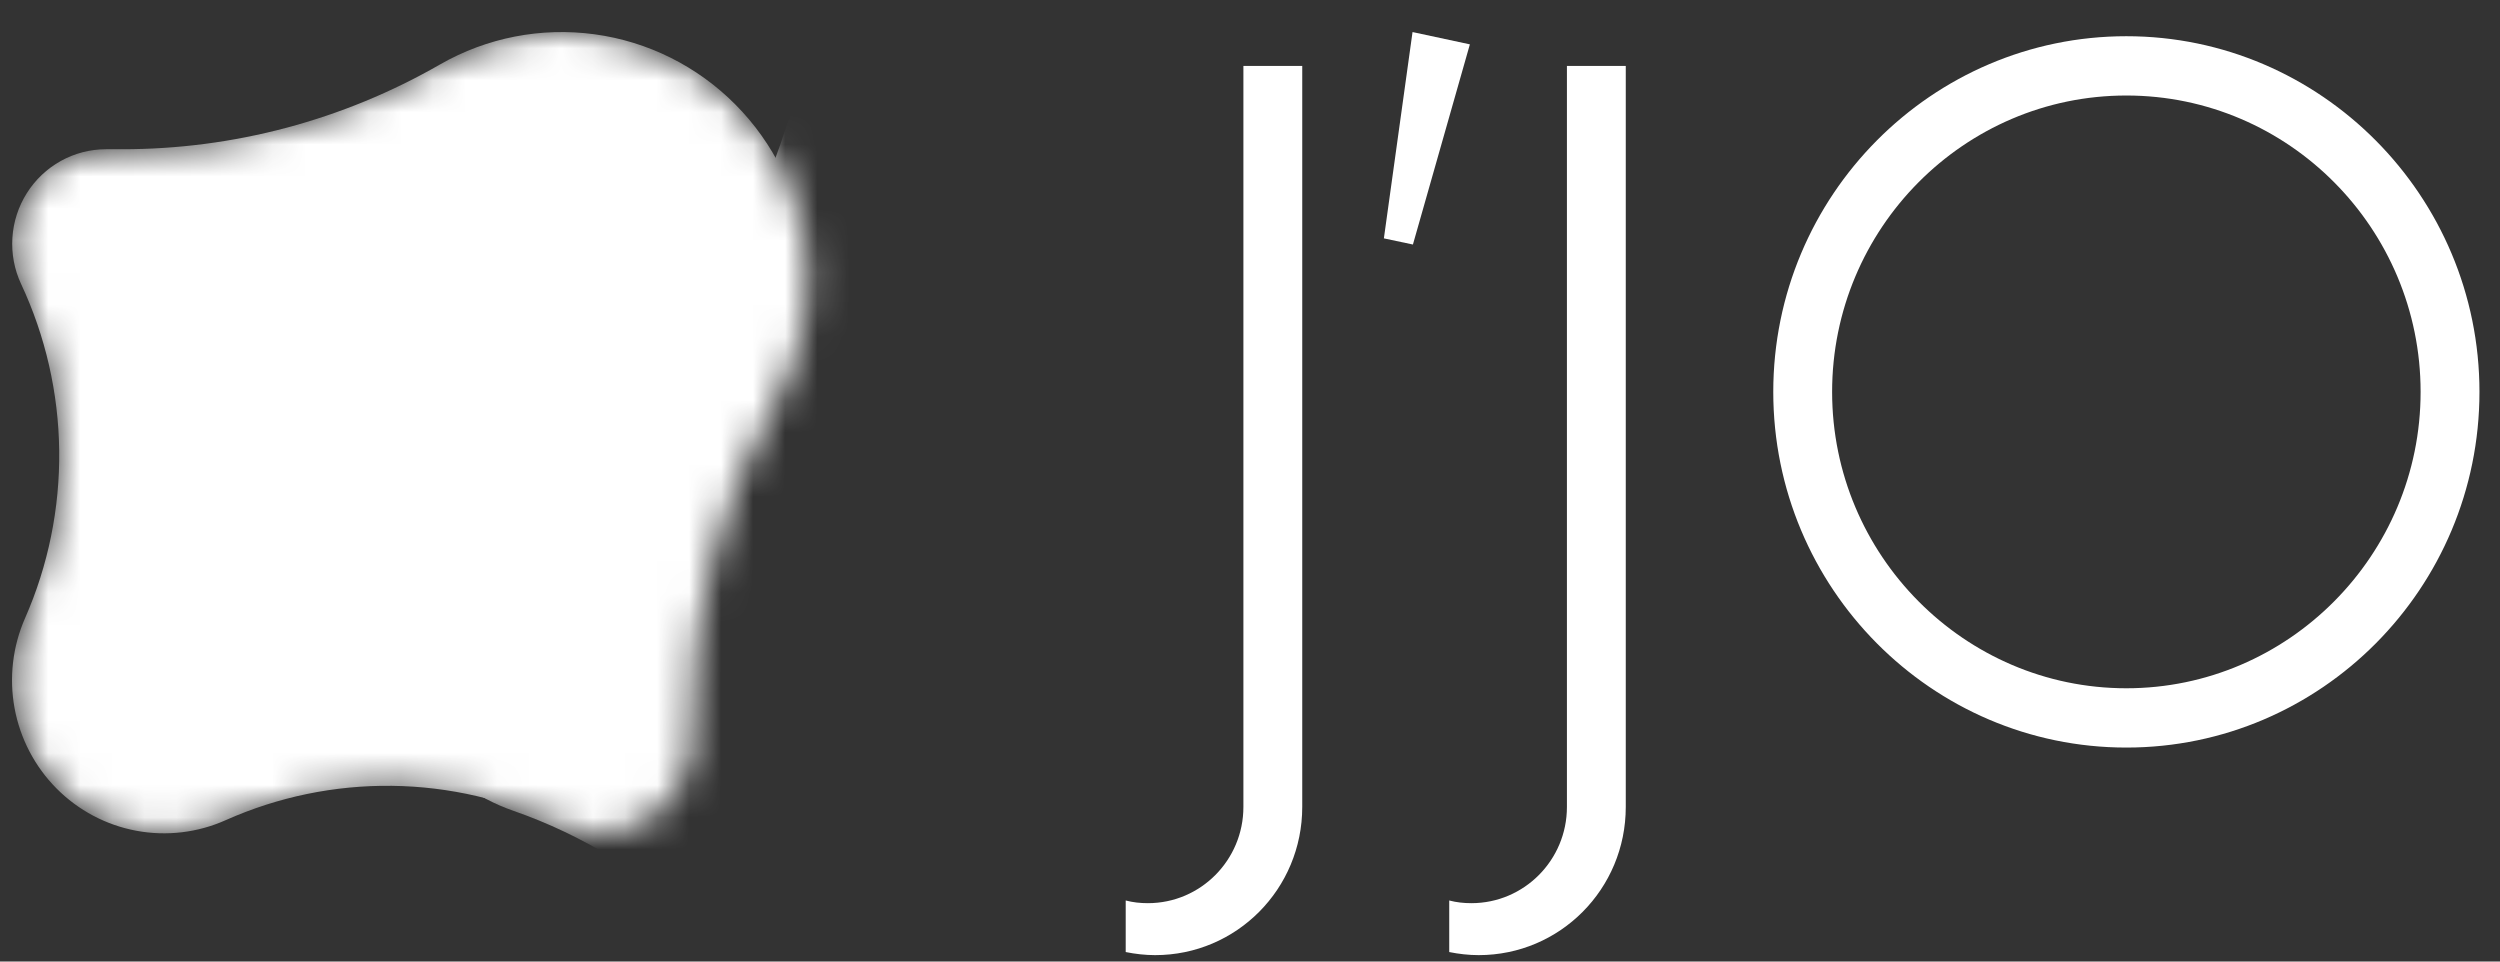
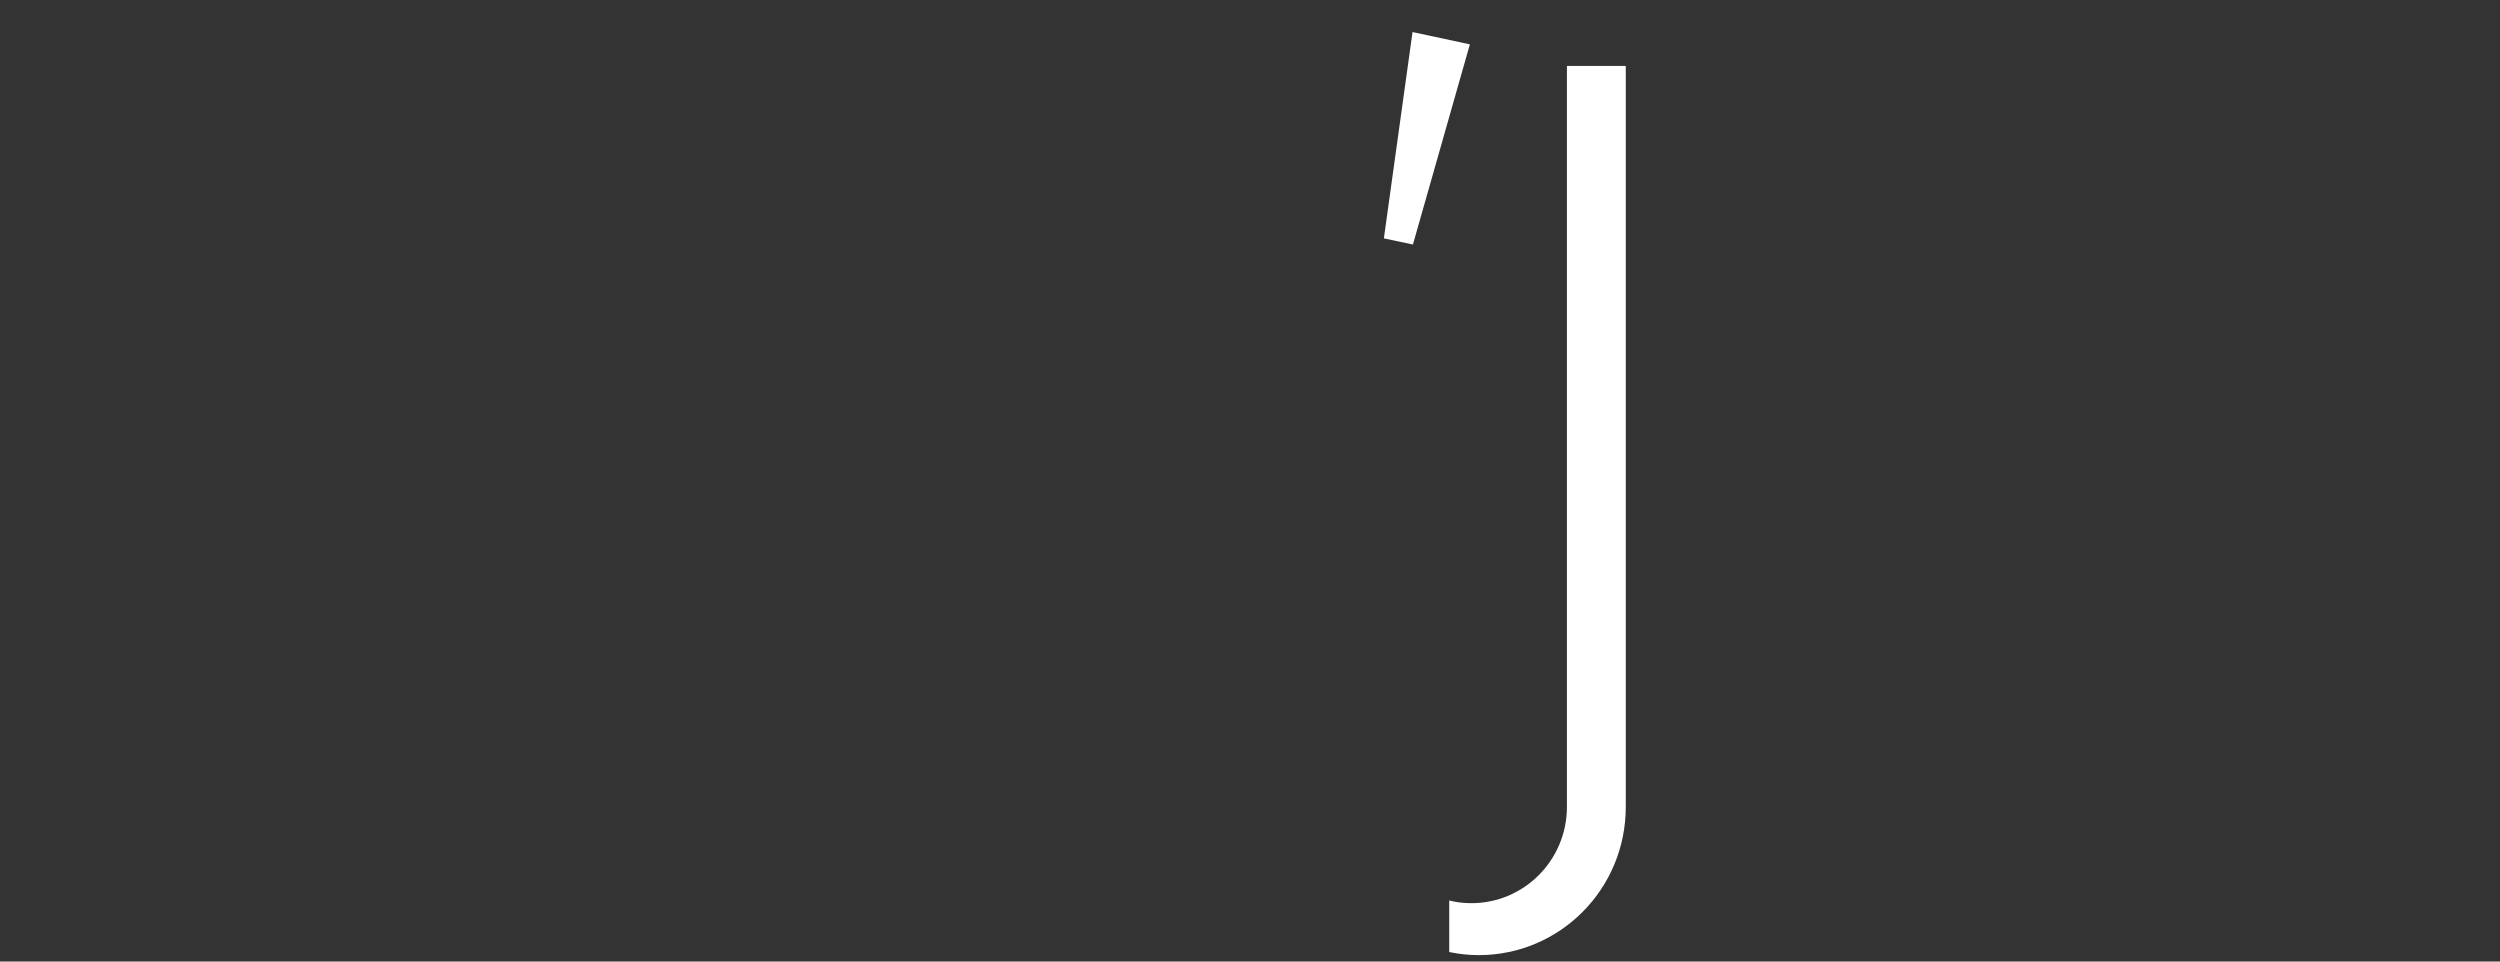
<svg xmlns="http://www.w3.org/2000/svg" width="78" height="30" viewBox="0 0 78 30" fill="none">
  <rect x="0" y="0" width="78" height="30" fill="#333333" stroke="none" />
  <mask id="mask0_1_50" style="mask-type:alpha" maskUnits="userSpaceOnUse" x="0" y="1" width="26" height="26">
    <path d="M24.192 12.548C25.022 11.077 25.35 9.371 25.125 7.694C24.9 6.017 24.135 4.461 22.947 3.264C21.759 2.067 20.215 1.296 18.55 1.07C16.885 0.843 15.192 1.173 13.732 2.009C10.707 3.748 7.283 4.66 3.8 4.656C3.656 4.656 3.511 4.656 3.368 4.656H3.304C2.812 4.657 2.328 4.783 1.897 5.022C1.465 5.262 1.101 5.607 0.837 6.026C0.573 6.444 0.418 6.923 0.387 7.419C0.355 7.914 0.448 8.409 0.657 8.858C1.419 10.486 1.825 12.259 1.847 14.059C1.868 15.858 1.505 17.641 0.782 19.286C0.394 20.169 0.28 21.148 0.455 22.097C0.63 23.046 1.087 23.919 1.764 24.601C2.442 25.283 3.308 25.743 4.25 25.919C5.191 26.096 6.164 25.981 7.04 25.59C8.673 24.862 10.443 24.496 12.229 24.518C14.014 24.54 15.775 24.949 17.39 25.717C17.837 25.929 18.329 26.025 18.822 25.994C19.315 25.964 19.793 25.808 20.21 25.542C20.628 25.276 20.971 24.907 21.21 24.472C21.448 24.036 21.573 23.546 21.573 23.049C21.573 23.027 21.573 23.006 21.573 22.985C21.573 22.84 21.573 22.695 21.573 22.549C21.569 19.041 22.474 15.592 24.2 12.544L24.192 12.548Z" fill="#6C62E8" />
  </mask>
  <g mask="url(#mask0_1_50)">
-     <path d="M24.192 12.548C25.022 11.077 25.35 9.371 25.125 7.694C24.9 6.017 24.135 4.461 22.947 3.264C21.759 2.067 20.215 1.296 18.55 1.07C16.885 0.843 15.192 1.173 13.732 2.009C10.707 3.748 7.283 4.66 3.8 4.656C3.656 4.656 3.511 4.656 3.368 4.656H3.304C2.812 4.657 2.328 4.783 1.897 5.022C1.465 5.262 1.101 5.607 0.837 6.026C0.573 6.444 0.418 6.923 0.387 7.419C0.355 7.914 0.448 8.409 0.657 8.858C1.419 10.486 1.825 12.259 1.847 14.059C1.868 15.858 1.505 17.641 0.782 19.286C0.394 20.169 0.28 21.148 0.455 22.097C0.63 23.046 1.087 23.919 1.764 24.601C2.442 25.283 3.308 25.743 4.25 25.919C5.191 26.096 6.164 25.981 7.04 25.59C8.673 24.862 10.443 24.496 12.229 24.518C14.014 24.54 15.775 24.949 17.39 25.717C17.837 25.929 18.329 26.025 18.822 25.994C19.315 25.964 19.793 25.808 20.21 25.542C20.628 25.276 20.971 24.907 21.21 24.472C21.448 24.036 21.573 23.546 21.573 23.049C21.573 23.027 21.573 23.006 21.573 22.985C21.573 22.84 21.573 22.695 21.573 22.549C21.569 19.041 22.474 15.592 24.2 12.544L24.192 12.548Z" fill="white" />
-     <path d="M43.336 28.132C45.384 27.483 47.165 26.175 48.404 24.409C49.642 22.642 50.271 20.515 50.194 18.353C50.117 16.192 49.337 14.116 47.975 12.444C46.613 10.772 44.744 9.597 42.655 9.099C38.322 8.073 34.33 5.925 31.075 2.867C30.939 2.74 30.804 2.614 30.67 2.488L30.611 2.432C30.149 2.002 29.587 1.695 28.977 1.541C28.366 1.387 27.727 1.39 27.118 1.55C26.509 1.711 25.95 2.024 25.493 2.459C25.035 2.895 24.695 3.44 24.502 4.043C23.809 6.234 22.656 8.25 21.121 9.953C19.586 11.655 17.705 13.005 15.607 13.911C14.481 14.396 13.528 15.213 12.872 16.255C12.216 17.296 11.889 18.513 11.933 19.745C11.977 20.978 12.391 22.168 13.119 23.159C13.848 24.149 14.857 24.895 16.015 25.296C18.172 26.047 20.144 27.257 21.797 28.843C23.449 30.43 24.743 32.356 25.59 34.491C25.825 35.081 26.203 35.602 26.691 36.006C27.179 36.41 27.76 36.683 28.381 36.8C29.001 36.916 29.641 36.873 30.241 36.675C30.84 36.476 31.381 36.127 31.811 35.662C31.829 35.642 31.848 35.622 31.866 35.602C31.991 35.467 32.117 35.331 32.242 35.195C35.27 31.908 39.098 29.474 43.346 28.136L43.336 28.132Z" fill="white" />
-   </g>
-   <path d="M38.794 2.058V25.177C38.794 26.834 37.459 28.179 35.814 28.179C35.575 28.179 35.349 28.155 35.122 28.095V29.704C35.42 29.764 35.73 29.8 36.04 29.8C38.58 29.8 40.63 27.735 40.63 25.177V2.058H38.794Z" fill="white" />
+     </g>
  <path d="M48.888 2.058V25.177C48.888 26.834 47.553 28.179 45.907 28.179C45.669 28.179 45.443 28.155 45.216 28.095V29.704C45.514 29.764 45.824 29.8 46.134 29.8C48.674 29.8 50.724 27.735 50.724 25.177V2.058H48.888Z" fill="white" />
-   <path d="M66.342 23.324C60.262 23.324 55.326 18.34 55.326 12.227C55.326 6.102 60.274 1.13 66.342 1.13C72.411 1.13 77.359 6.114 77.359 12.227C77.359 18.352 72.411 23.324 66.342 23.324ZM66.342 2.98C61.275 2.98 57.162 7.135 57.162 12.227C57.162 17.319 61.287 21.474 66.342 21.474C71.397 21.474 75.523 17.319 75.523 12.227C75.523 7.135 71.409 2.98 66.342 2.98Z" fill="white" />
  <path d="M44.083 7.629L43.177 7.437L44.071 1L45.86 1.384L44.083 7.629Z" fill="white" />
</svg>